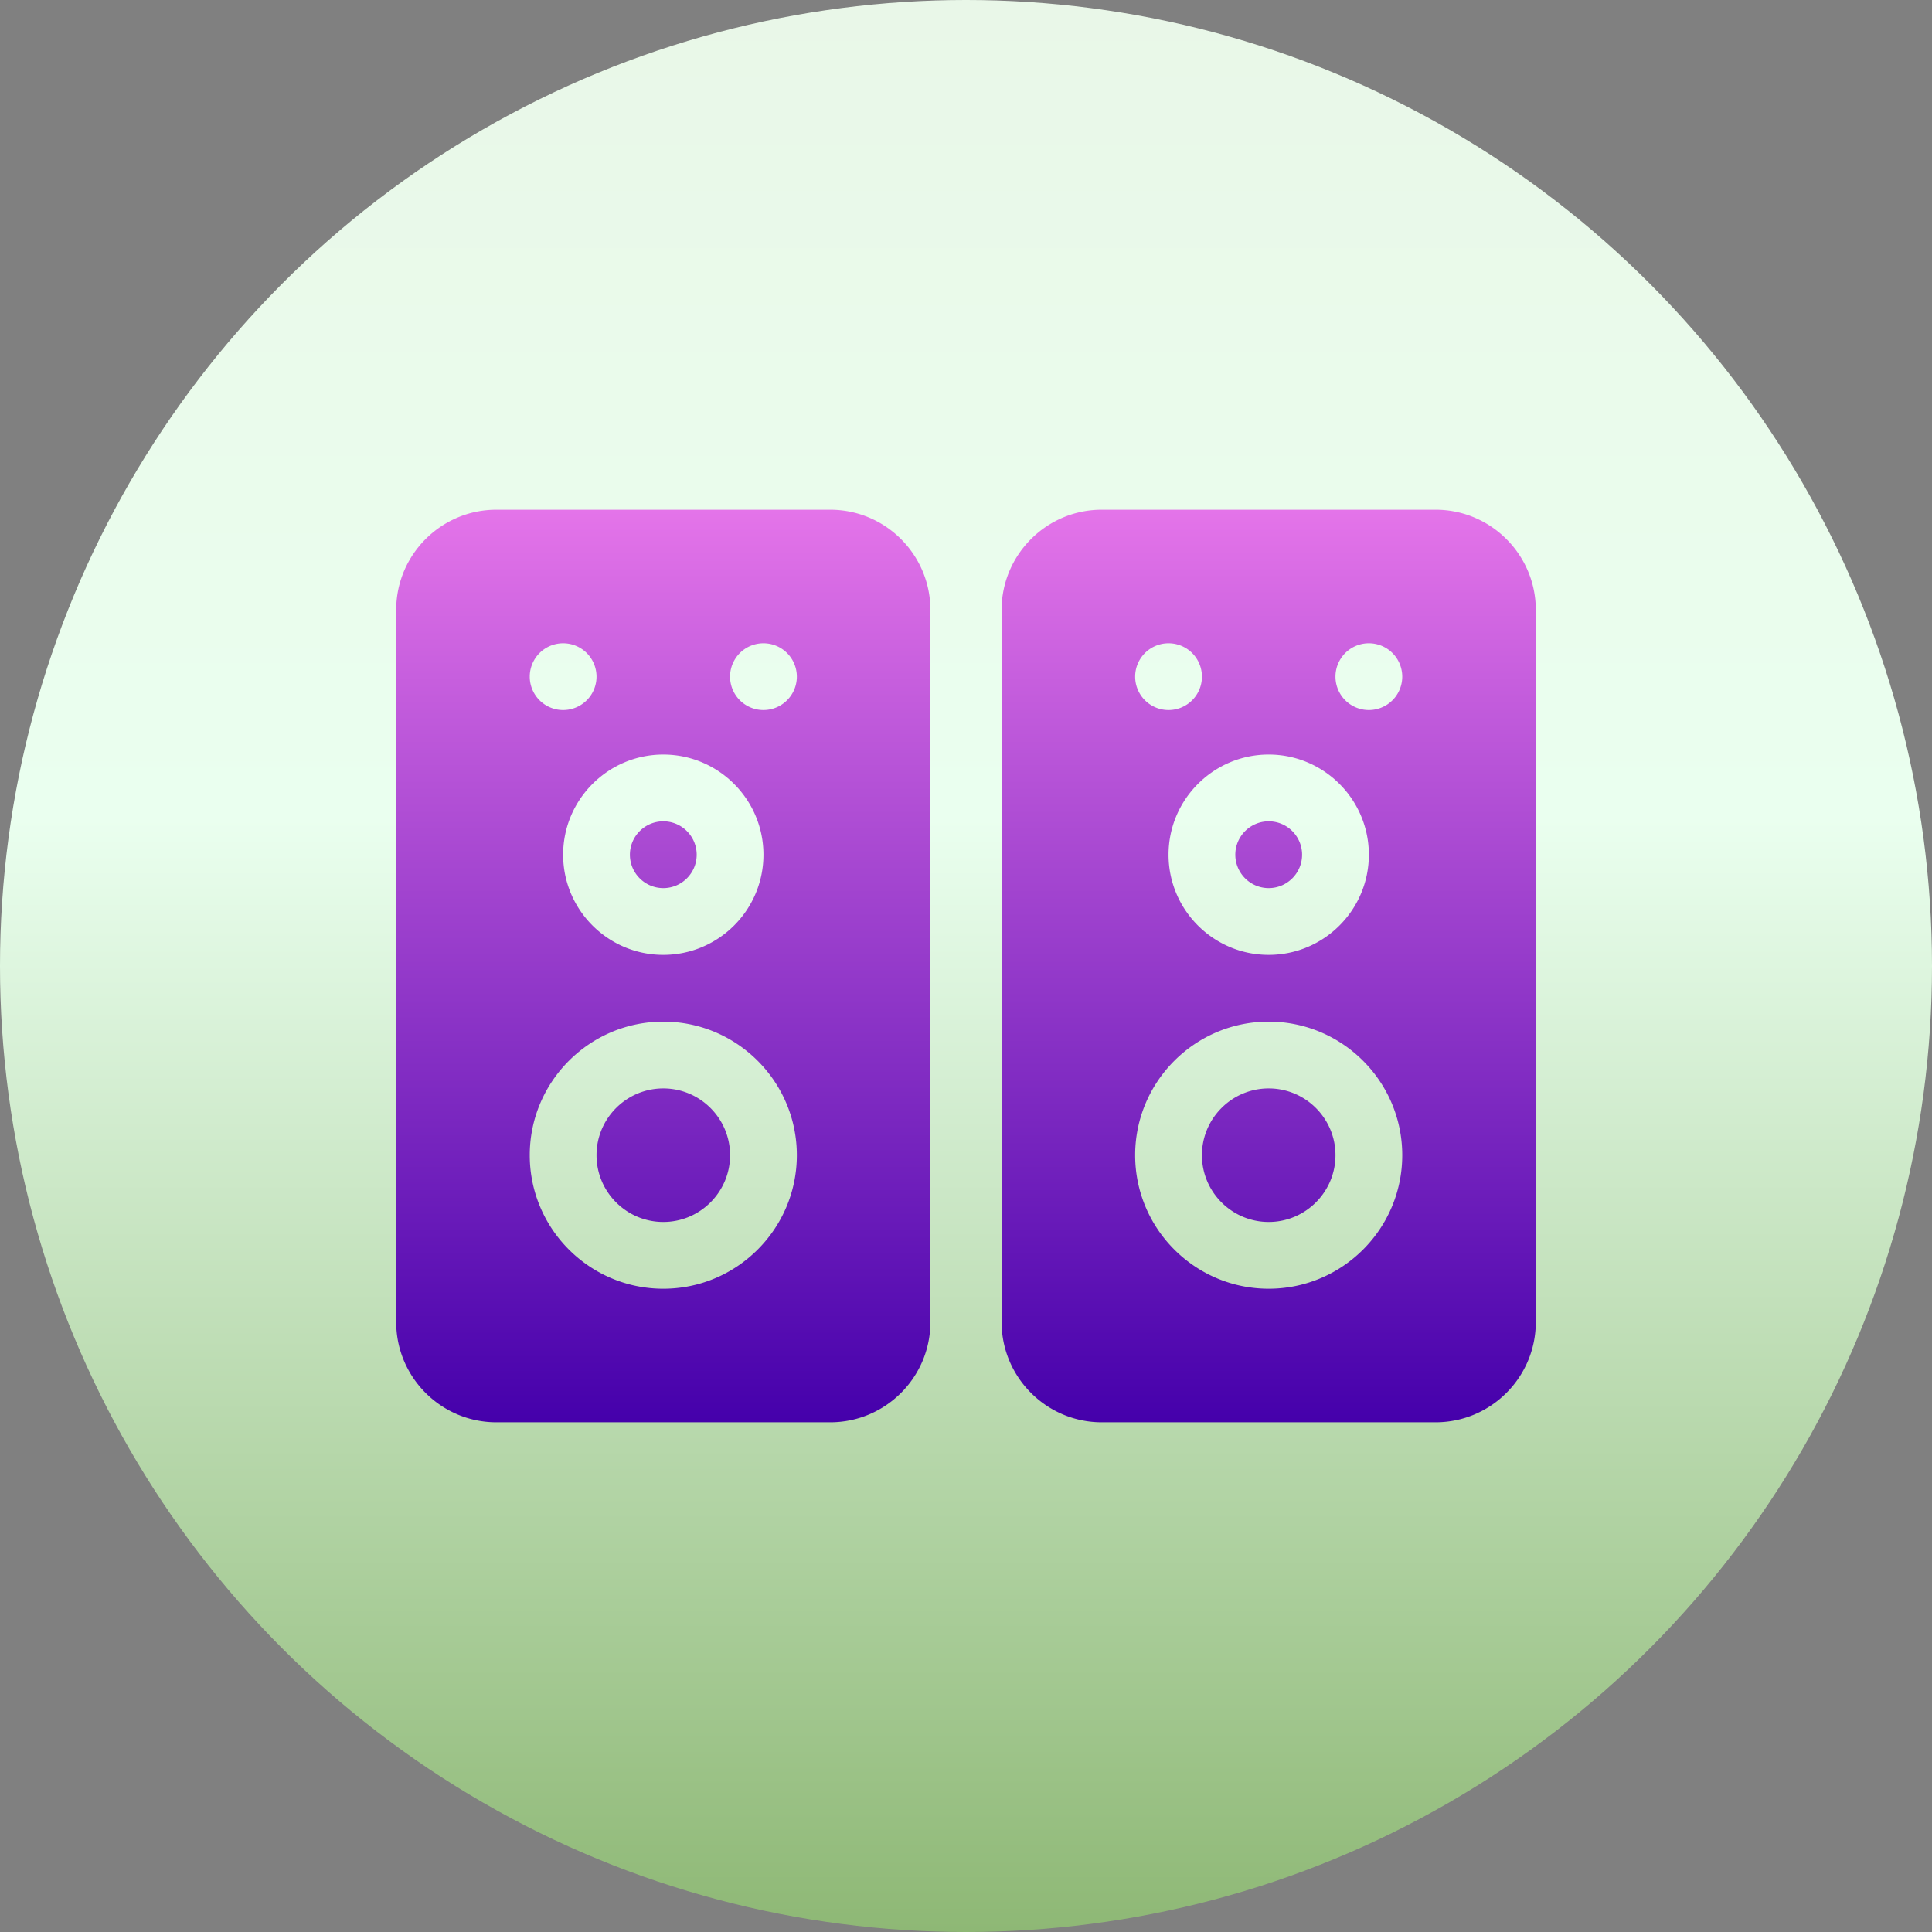
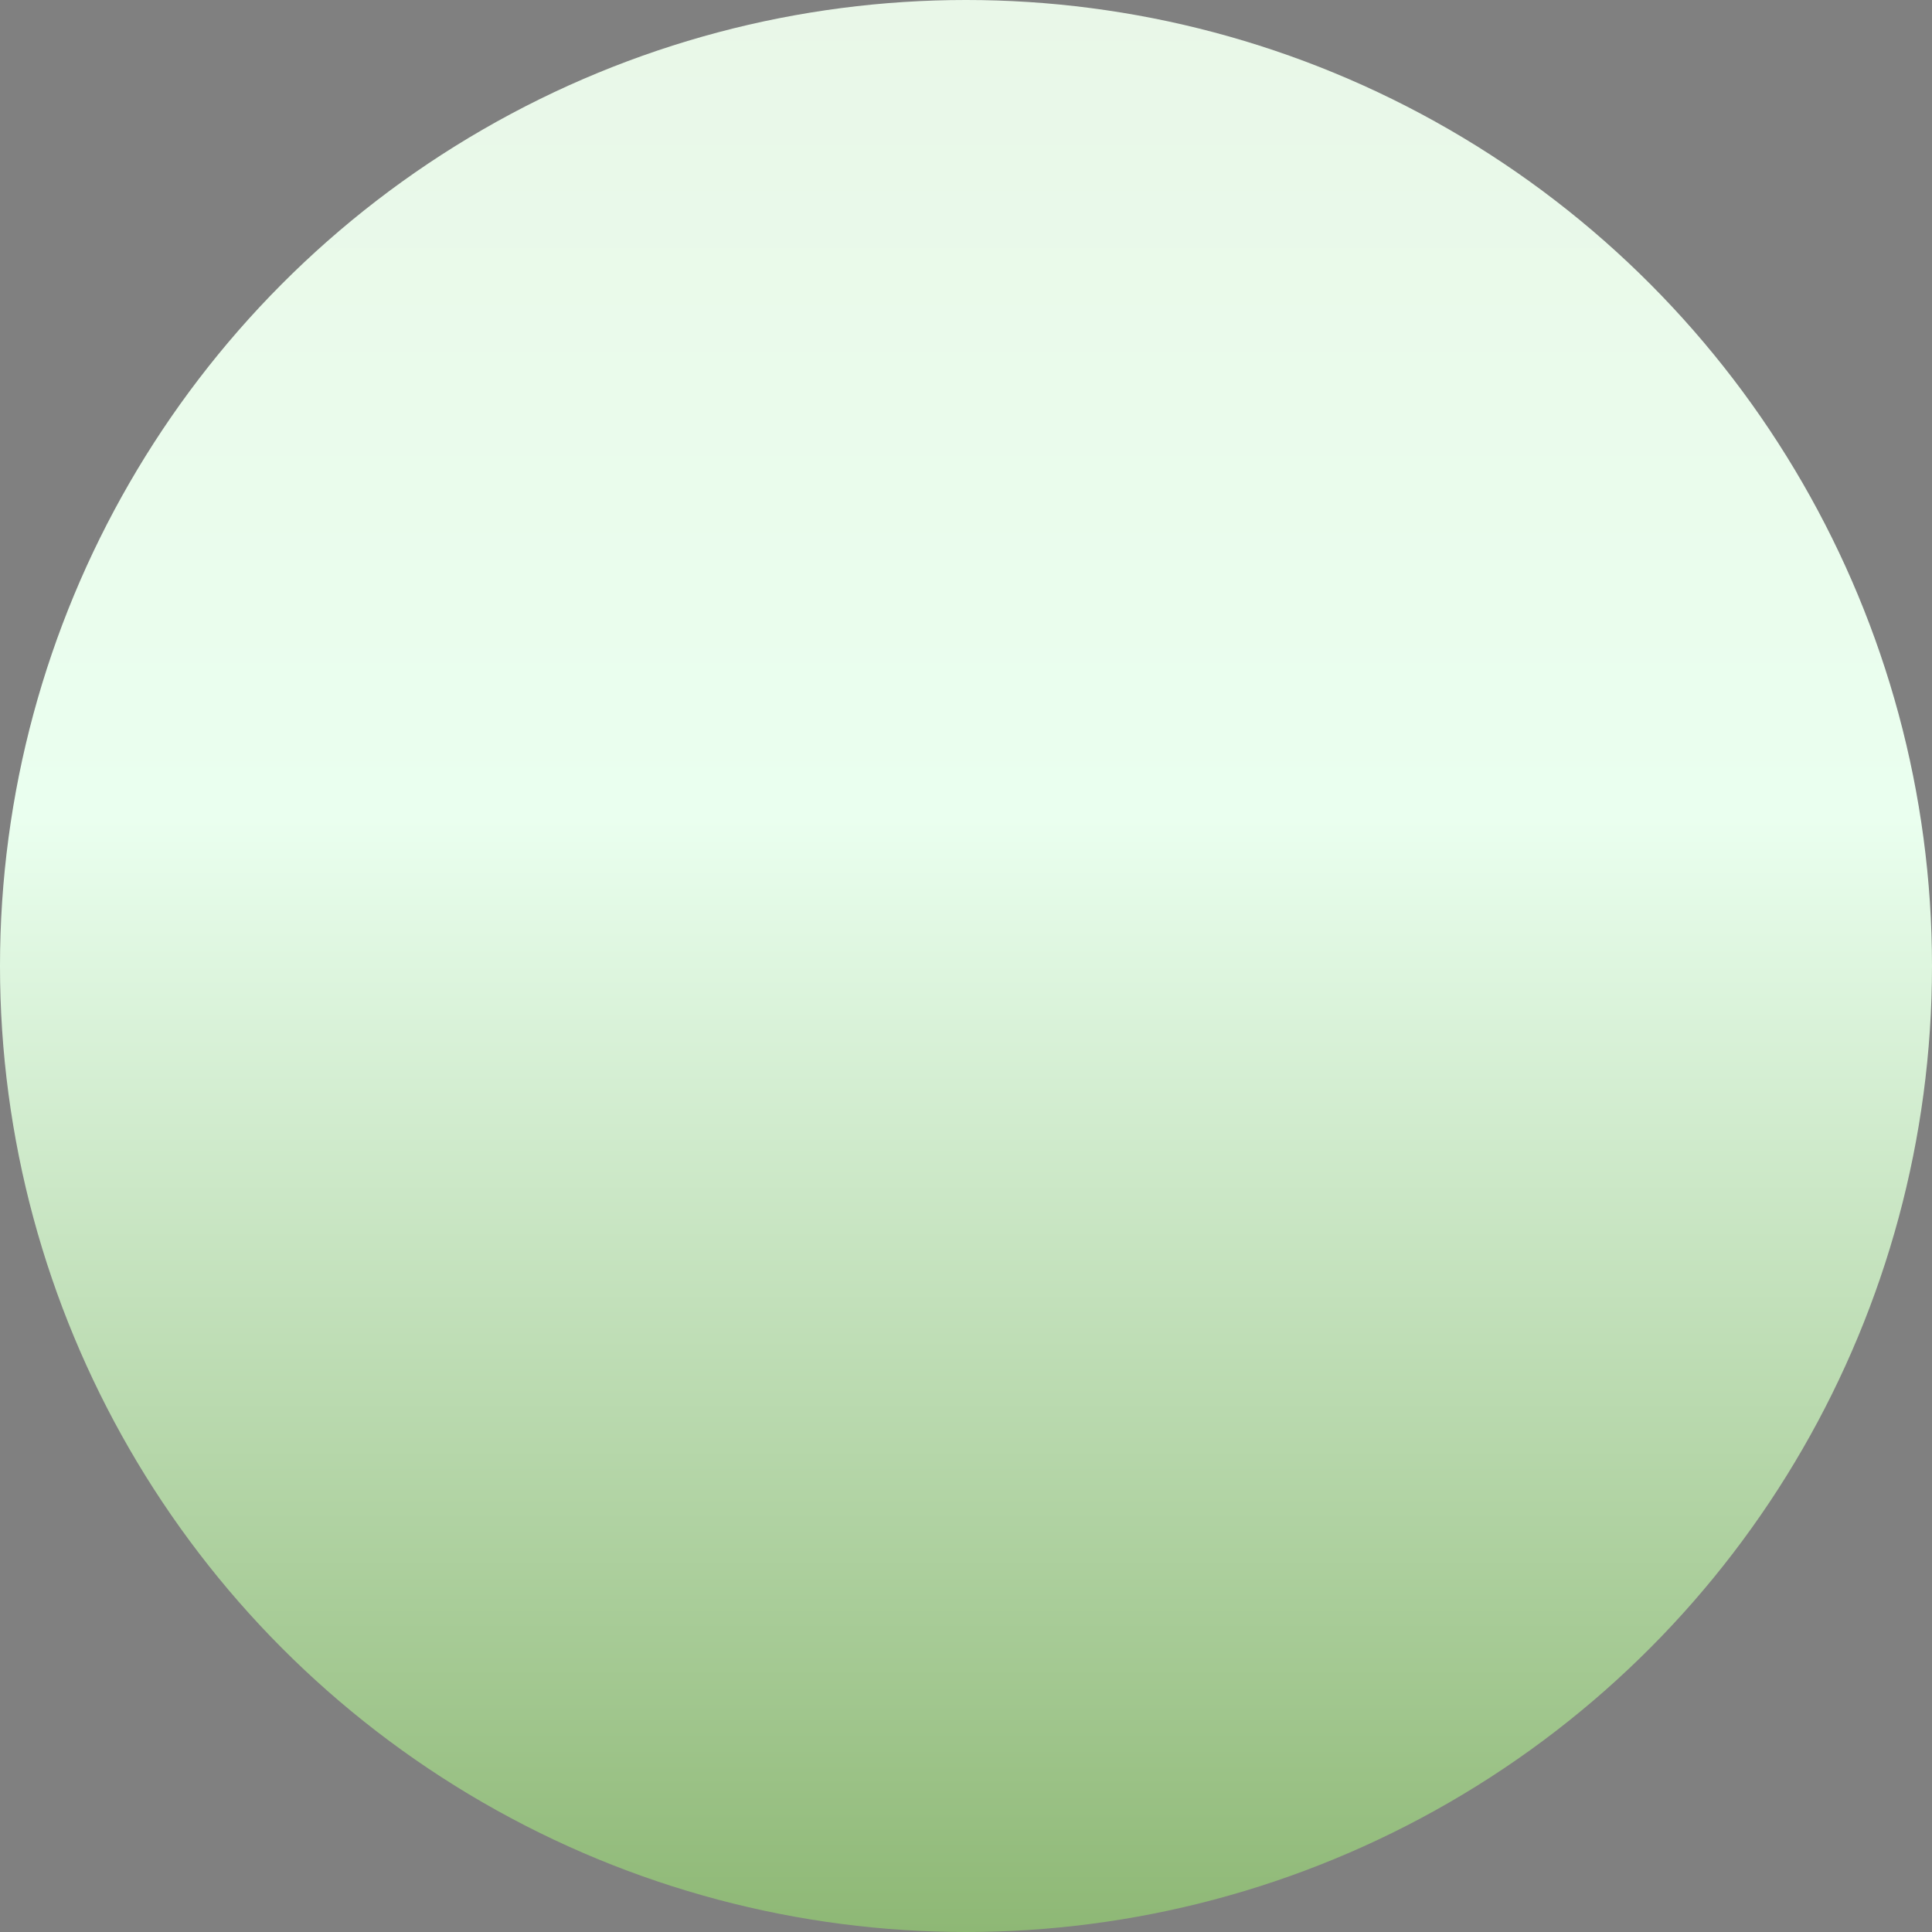
<svg xmlns="http://www.w3.org/2000/svg" version="1.1" width="96" height="96" x="0" y="0" viewBox="0 0 512 512" style="enable-background:new 0 0 512 512" xml:space="preserve" class="">
  <rect x="0" y="0" width="512" height="512" fill="#808080" stroke="none" />
  <g>
    <linearGradient id="a" x1="256" x2="256" y1="512" y2="-85.333" gradientUnits="userSpaceOnUse">
      <stop stop-opacity="1" stop-color="#8eb875" offset="0" />
      <stop stop-opacity="1" stop-color="#eaffef" offset="0.494" />
      <stop stop-opacity="1" stop-color="#e9f4e5" offset="1" />
    </linearGradient>
    <linearGradient id="b" x1="256" x2="256" y1="376.918" y2="135.082" gradientUnits="userSpaceOnUse">
      <stop stop-opacity="1" stop-color="#4500ab" offset="0" />
      <stop stop-opacity="1" stop-color="#e474e9" offset="1" />
    </linearGradient>
    <circle cx="256" cy="256" r="256" fill="url(#a)" opacity="1" data-original="url(#a)" />
-     <path fill="url(#b)" d="M380.457 135.082H291.98c-14.636 0-26.543 11.907-26.543 26.543v188.75c0 14.636 11.907 26.543 26.543 26.543h88.477c14.636 0 26.543-11.907 26.543-26.543v-188.75c0-14.636-11.907-26.543-26.543-26.543zm-70.781 35.391a8.848 8.848 0 1 1 0 17.696 8.848 8.848 0 0 1 0-17.696zm26.543 29.492c14.636 0 26.543 11.907 26.543 26.543s-11.907 26.543-26.543 26.543-26.543-11.907-26.543-26.543 11.907-26.543 26.543-26.543zm0 141.562c-19.514 0-35.391-15.876-35.391-35.391s15.876-35.391 35.391-35.391 35.391 15.876 35.391 35.391-15.877 35.391-35.391 35.391zm26.543-153.359a8.848 8.848 0 1 1 0-17.696 8.848 8.848 0 0 1 0 17.696zm-8.848 117.969c0 9.757-7.938 17.695-17.695 17.695s-17.695-7.938-17.695-17.695 7.938-17.695 17.695-17.695 17.695 7.938 17.695 17.695zm-26.543-79.629c0-4.879 3.969-8.848 8.848-8.848s8.848 3.969 8.848 8.848-3.969 8.848-8.848 8.848-8.848-3.969-8.848-8.848zm-133.894 79.629c0 9.757-7.938 17.695-17.695 17.695s-17.695-7.938-17.695-17.695 7.938-17.695 17.695-17.695 17.695 7.938 17.695 17.695zm-26.543-79.629c0-4.879 3.969-8.848 8.848-8.848s8.848 3.969 8.848 8.848-3.969 8.848-8.848 8.848-8.848-3.969-8.848-8.848zm53.086-91.426h-88.477c-14.636 0-26.543 11.907-26.543 26.543v188.75c0 14.636 11.907 26.543 26.543 26.543h88.477c14.636 0 26.543-11.907 26.543-26.543v-188.75c-.001-14.636-11.908-26.543-26.543-26.543zm-70.782 35.391a8.848 8.848 0 1 1 0 17.696 8.848 8.848 0 0 1 0-17.696zm26.543 29.492c14.636 0 26.543 11.907 26.543 26.543s-11.907 26.543-26.543 26.543-26.543-11.907-26.543-26.543 11.907-26.543 26.543-26.543zm0 141.562c-19.514 0-35.391-15.876-35.391-35.391s15.876-35.391 35.391-35.391 35.391 15.876 35.391 35.391-15.876 35.391-35.391 35.391zm26.543-153.359a8.848 8.848 0 1 1 0-17.696 8.848 8.848 0 0 1 0 17.696z" opacity="1" data-original="url(#b)" />
  </g>
</svg>